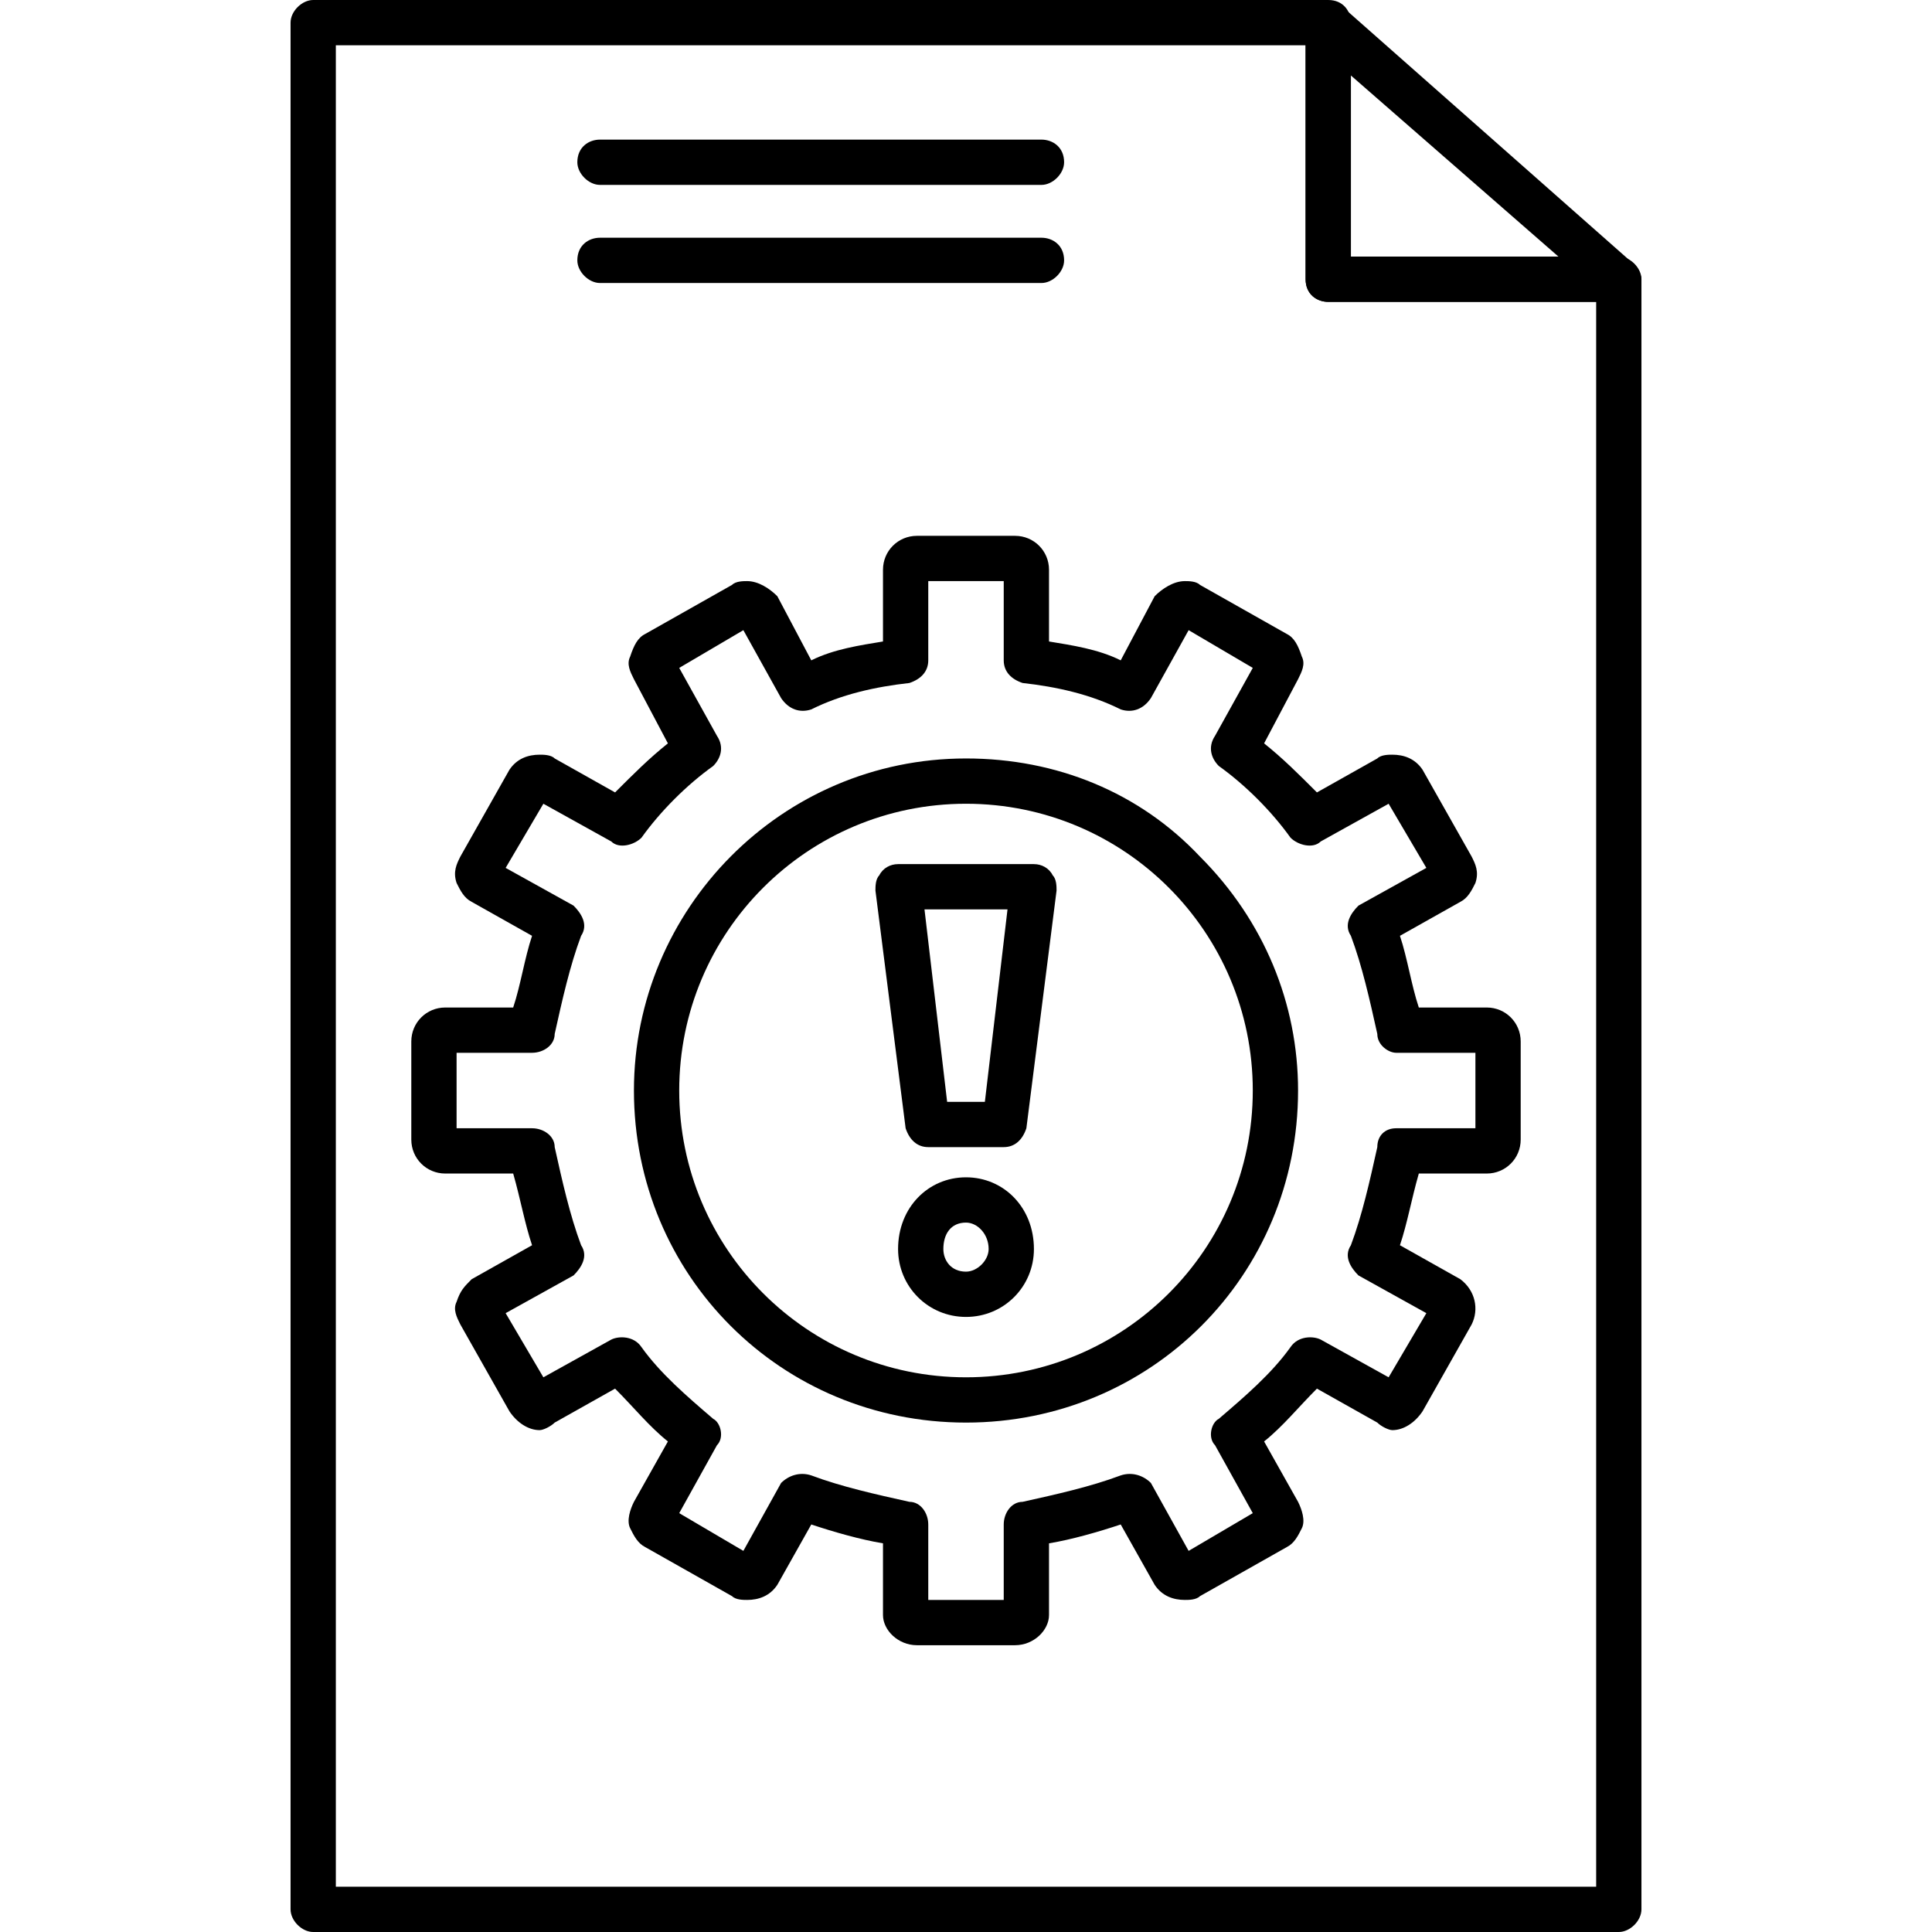
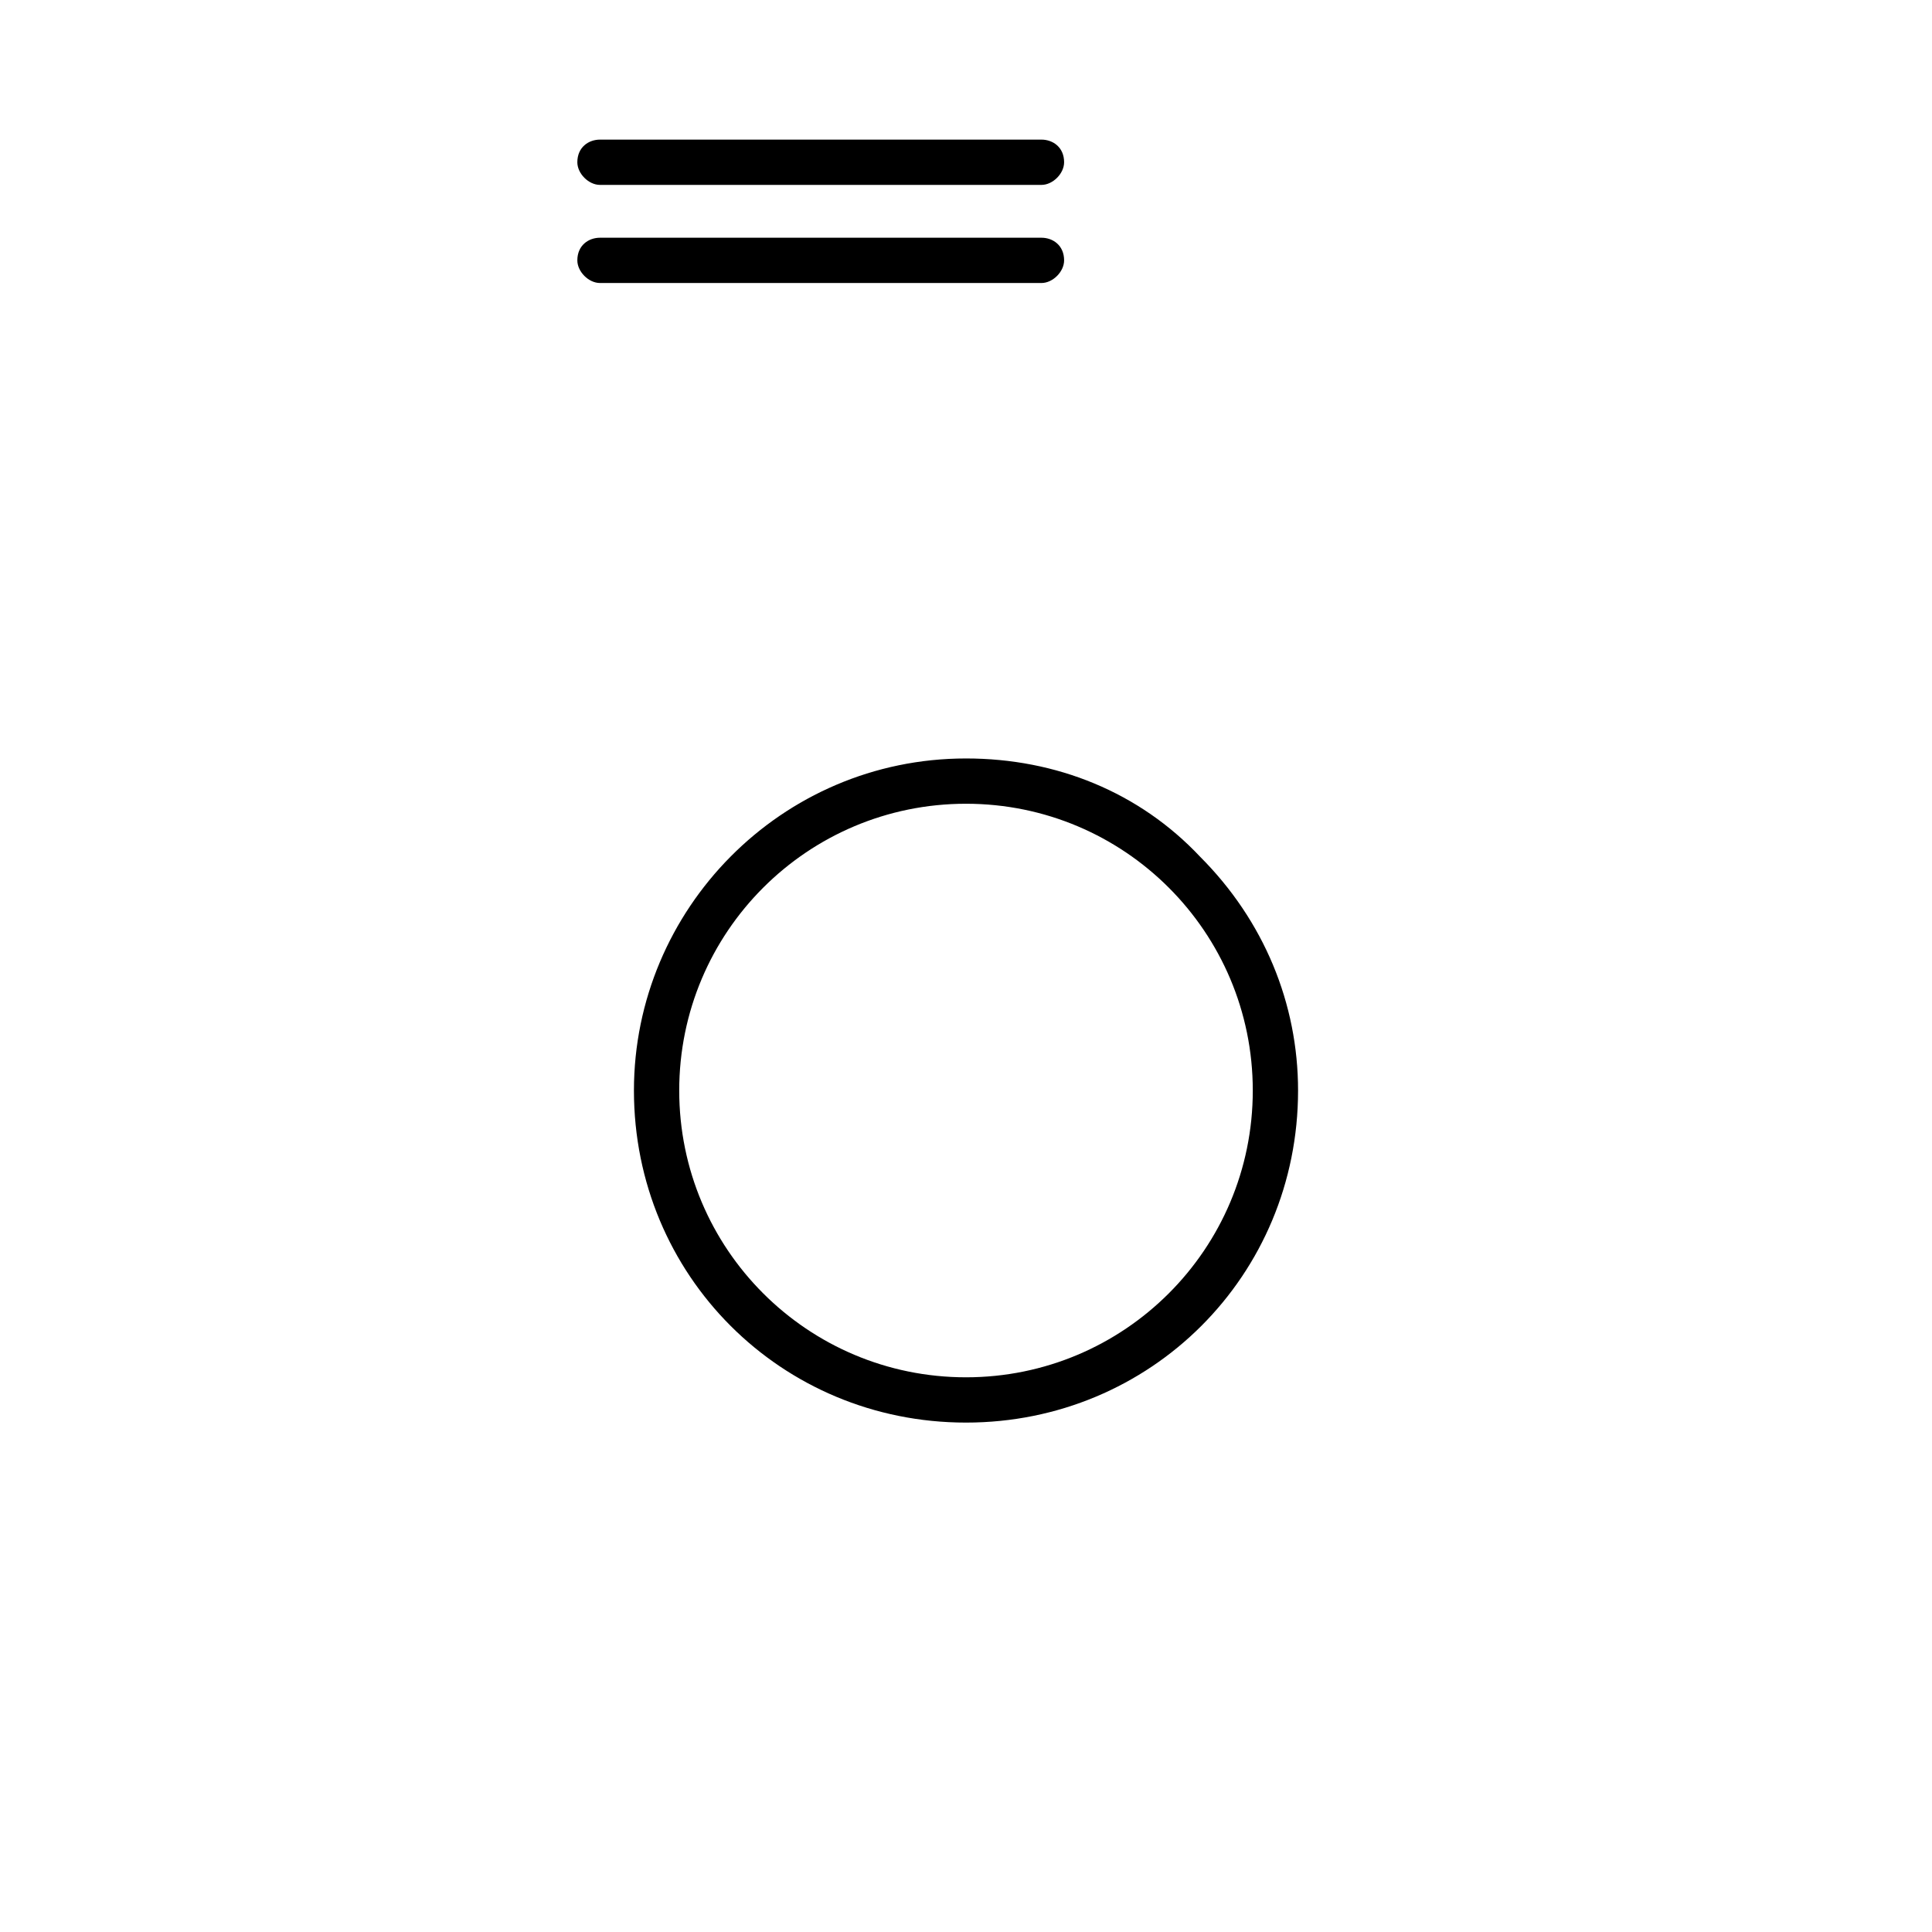
<svg xmlns="http://www.w3.org/2000/svg" clip-rule="evenodd" fill-rule="evenodd" height="512" image-rendering="optimizeQuality" shape-rendering="geometricPrecision" text-rendering="geometricPrecision" viewBox="0 0 512 512" width="512">
  <g id="Layer_x0020_1">
    <g id="_278785352">
      <g id="_289210800">
-         <path d="m429 512h-346c-3 0-6-3-6-6v-500c0-3 3-6 6-6h269c4 0 6 3 6 6v62h71c3 0 6 3 6 6v432c0 3-3 6-6 6zm-340-12h334v-420h-71c-3 0-6-2-6-6v-62h-257z" />
-       </g>
+         </g>
      <g id="_289212600">
-         <path d="m429 80h-77c-3 0-6-2-6-6v-68c0-2 2-4 4-5s5-1 6 1l77 68c1 1 2 3 2 4 0 4-3 6-6 6zm-71-12h55l-55-48z" />
-       </g>
+         </g>
      <g id="_289213368">
        <path d="m276 49h-117c-3 0-6-3-6-6 0-4 3-6 6-6h117c3 0 6 2 6 6 0 3-3 6-6 6z" />
      </g>
      <g id="_289213800">
        <path d="m276 75h-117c-3 0-6-3-6-6 0-4 3-6 6-6h117c3 0 6 2 6 6 0 3-3 6-6 6z" />
      </g>
      <g>
        <g id="_289213080">
-           <path d="m269 436h-26c-5 0-9-4-9-8v-19c-6-1-13-3-19-5l-9 16c-2 3-5 4-8 4-1 0-3 0-4-1l-23-13c-2-1-3-3-4-5s0-5 1-7l9-16c-5-4-9-9-14-14l-16 9c-1 1-3 2-4 2-3 0-6-2-8-5l-13-23c-1-2-2-4-1-6 1-3 2-4 4-6l16-9c-2-6-3-12-5-19h-18c-5 0-9-4-9-9v-26c0-5 4-9 9-9h18c2-6 3-13 5-19l-16-9c-2-1-3-3-4-5-1-3 0-5 1-7l13-23c2-3 5-4 8-4 1 0 3 0 4 1l16 9c5-5 9-9 14-13l-9-17c-1-2-2-4-1-6 1-3 2-5 4-6l23-13c1-1 3-1 4-1 3 0 6 2 8 4l9 17c6-3 13-4 19-5v-19c0-5 4-9 9-9h26c5 0 9 4 9 9v19c6 1 13 2 19 5l9-17c2-2 5-4 8-4 1 0 3 0 4 1l23 13c2 1 3 3 4 6 1 2 0 4-1 6l-9 17c5 4 9 8 14 13l16-9c1-1 3-1 4-1 3 0 6 1 8 4l13 23c1 2 2 4 1 7-1 2-2 4-4 5l-16 9c2 6 3 13 5 19h18c5 0 9 4 9 9v26c0 5-4 9-9 9h-18c-2 7-3 13-5 19l16 9c4 3 5 8 3 12l-13 23c-2 3-5 5-8 5-1 0-3-1-4-2l-16-9c-5 5-9 10-14 14l9 16c1 2 2 5 1 7s-2 4-4 5l-23 13c-1 1-3 1-4 1-3 0-6-1-8-4l-9-16c-6 2-13 4-19 5v19c0 4-4 8-9 8zm-23-12h20v-20c0-3 2-6 5-6 9-2 18-4 26-7 3-1 6 0 8 2l10 18 17-10-10-18c-2-2-1-6 1-7 7-6 14-12 19-19 2-3 6-3 8-2l18 10 10-17-18-10c-2-2-4-5-2-8 3-8 5-17 7-26 0-3 2-5 5-5h21v-20h-21c-2 0-5-2-5-5-2-9-4-18-7-26-2-3 0-6 2-8l18-10-10-17-18 10c-2 2-6 1-8-1-5-7-12-14-19-19-2-2-3-5-1-8l10-18-17-10-10 18c-2 3-5 4-8 3-8-4-17-6-26-7-3-1-5-3-5-6v-21h-20v21c0 3-2 5-5 6-9 1-18 3-26 7-3 1-6 0-8-3l-10-18-17 10 10 18c2 3 1 6-1 8-7 5-14 12-19 19-2 2-6 3-8 1l-18-10-10 17 18 10c2 2 4 5 2 8-3 8-5 17-7 26 0 3-3 5-6 5h-20v20h20c3 0 6 2 6 5 2 9 4 18 7 26 2 3 0 6-2 8l-18 10 10 17 18-10c2-1 6-1 8 2 5 7 12 13 19 19 2 1 3 5 1 7l-10 18 17 10 10-18c2-2 5-3 8-2 8 3 17 5 26 7 3 0 5 3 5 6z" />
-         </g>
+           </g>
        <g id="_289213992">
          <path d="m256 377c-49 0-88-39-88-88 0-48 39-88 88-88 24 0 46 9 62 26 17 17 26 39 26 62 0 49-39 88-88 88zm0-164c-42 0-76 34-76 76s34 76 76 76 76-34 76-76-34-76-76-76z" />
        </g>
      </g>
      <g>
        <g id="_289213344">
-           <path d="m266 304h-20c-3 0-5-2-6-5l-8-63c0-1 0-3 1-4 1-2 3-3 5-3h36c2 0 4 1 5 3 1 1 1 3 1 4l-8 63c-1 3-3 5-6 5zm-15-12h10l6-51h-22z" />
-         </g>
+           </g>
        <g id="_289213608">
-           <path d="m256 349c-10 0-18-8-18-18 0-11 8-19 18-19s18 8 18 19c0 10-8 18-18 18zm0-25c-4 0-6 3-6 7 0 3 2 6 6 6 3 0 6-3 6-6 0-4-3-7-6-7z" />
-         </g>
+           </g>
      </g>
    </g>
  </g>
</svg>